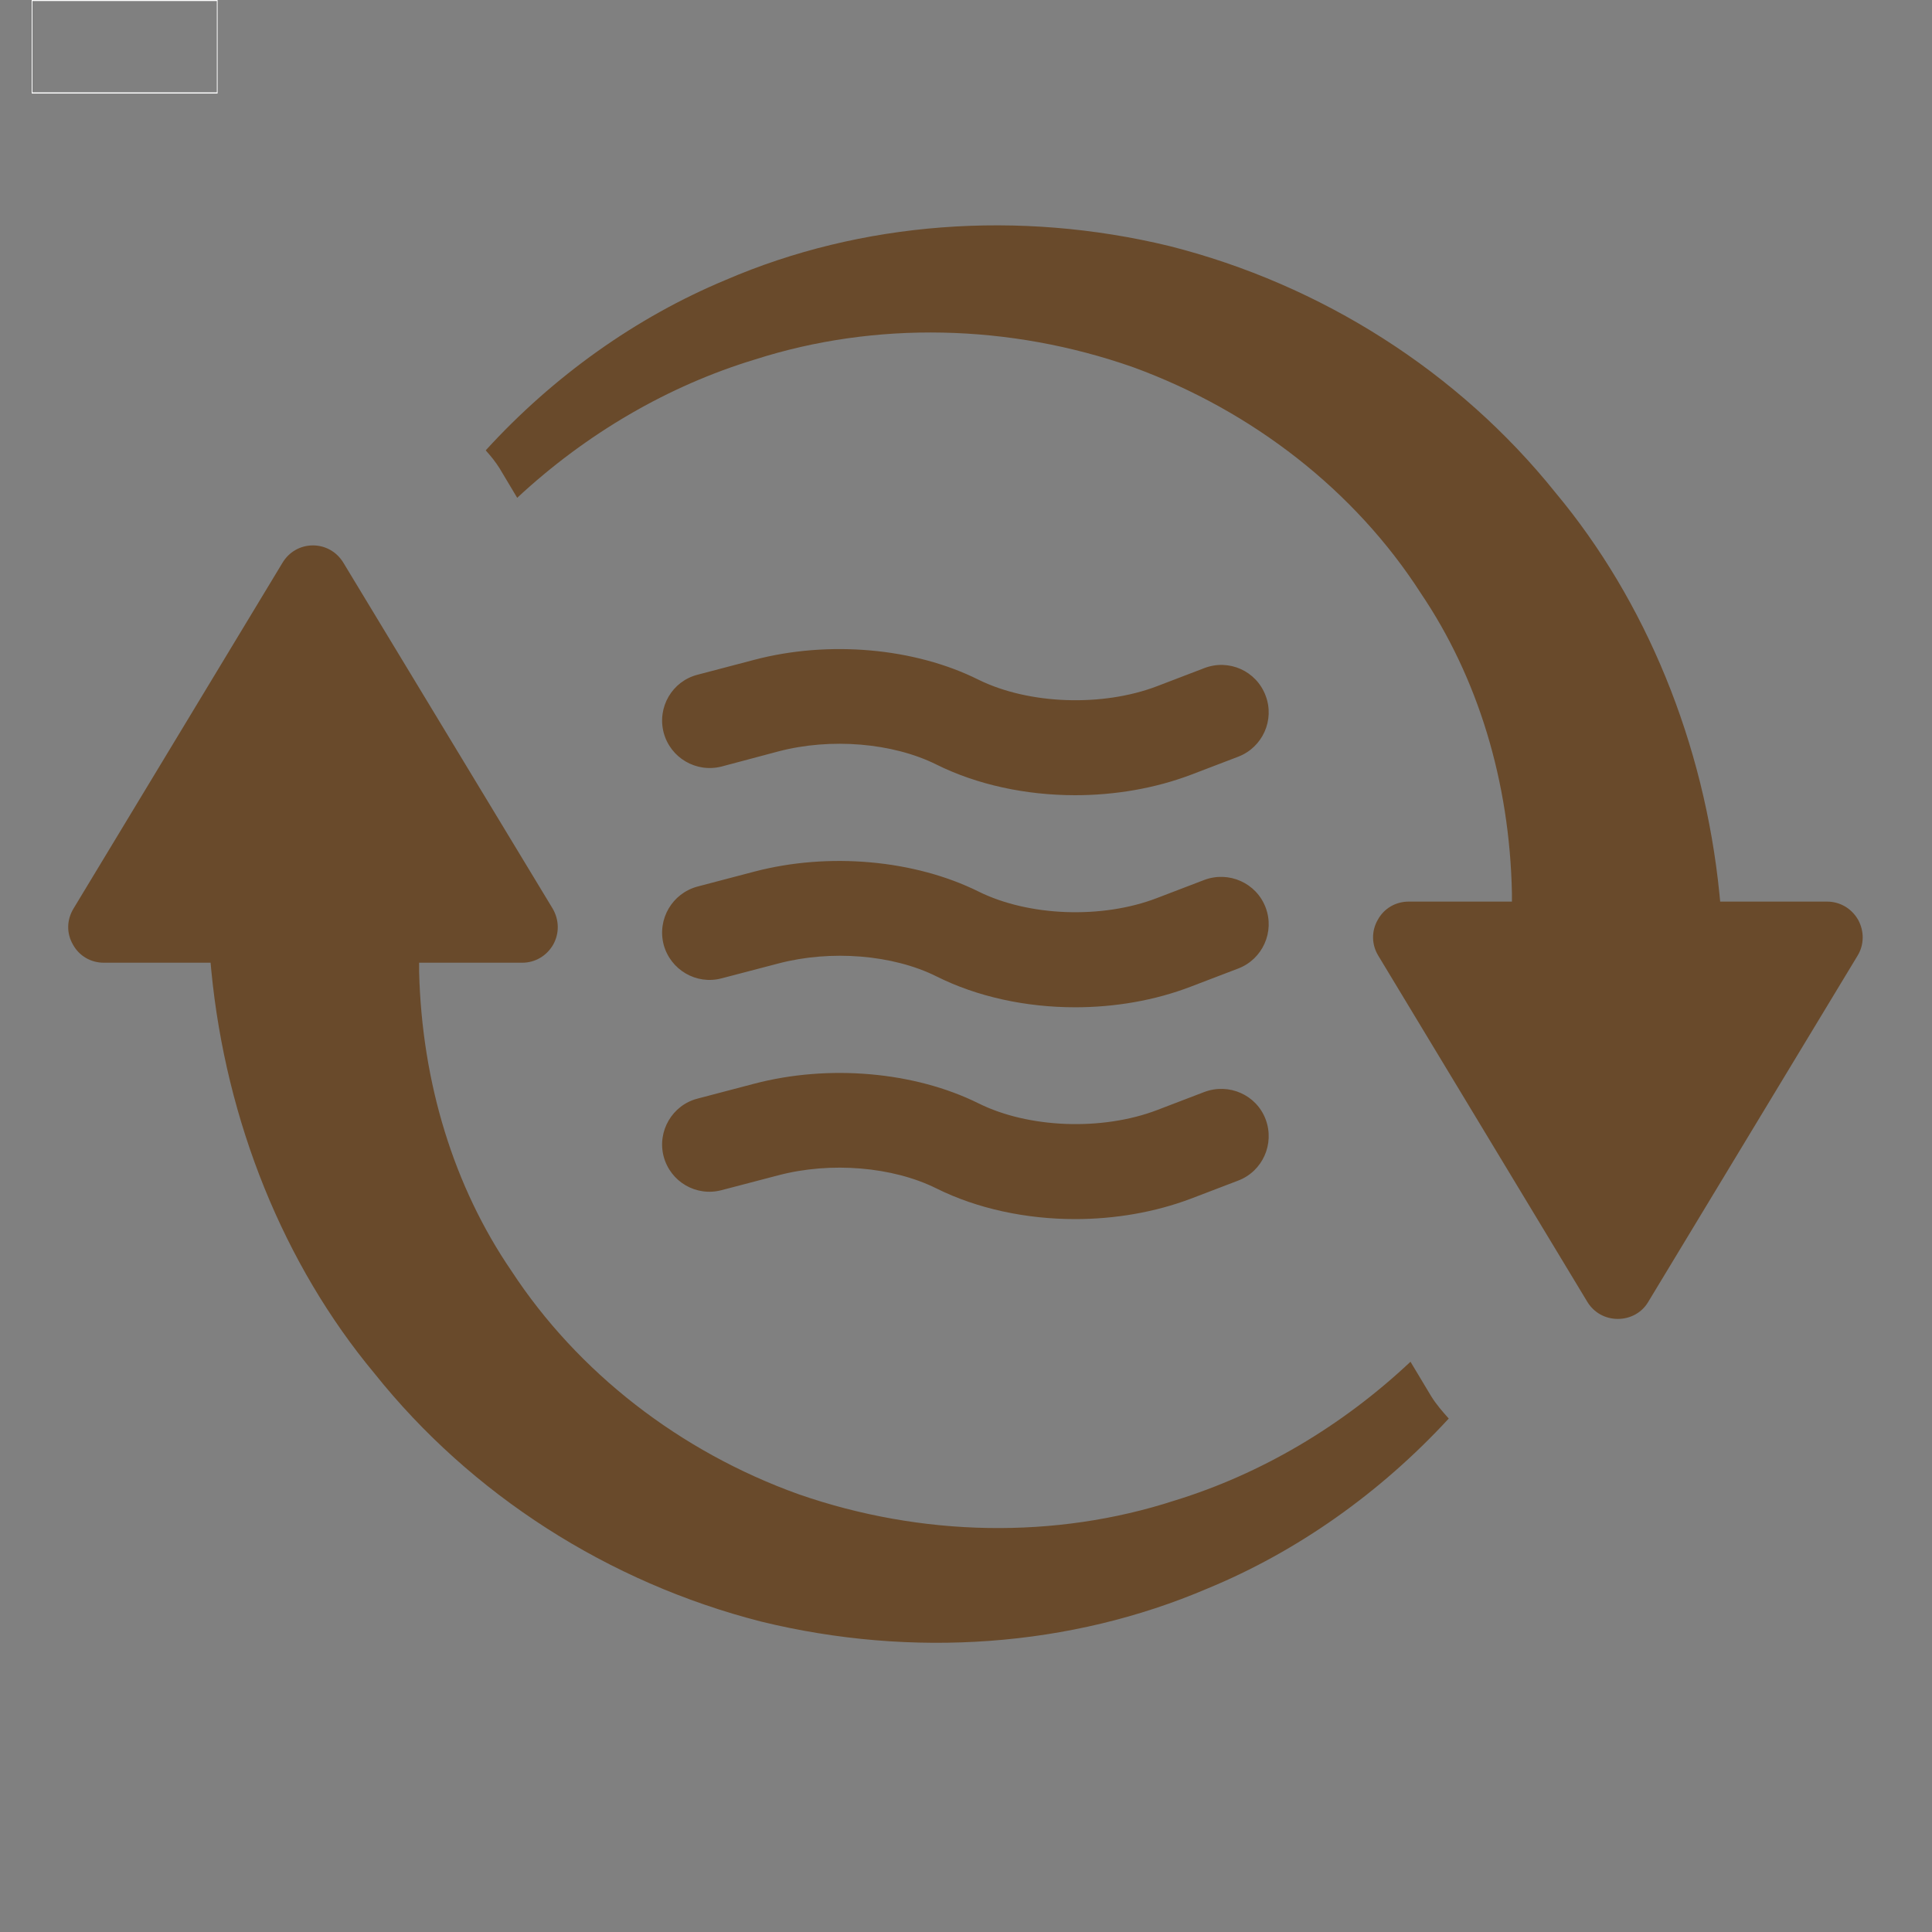
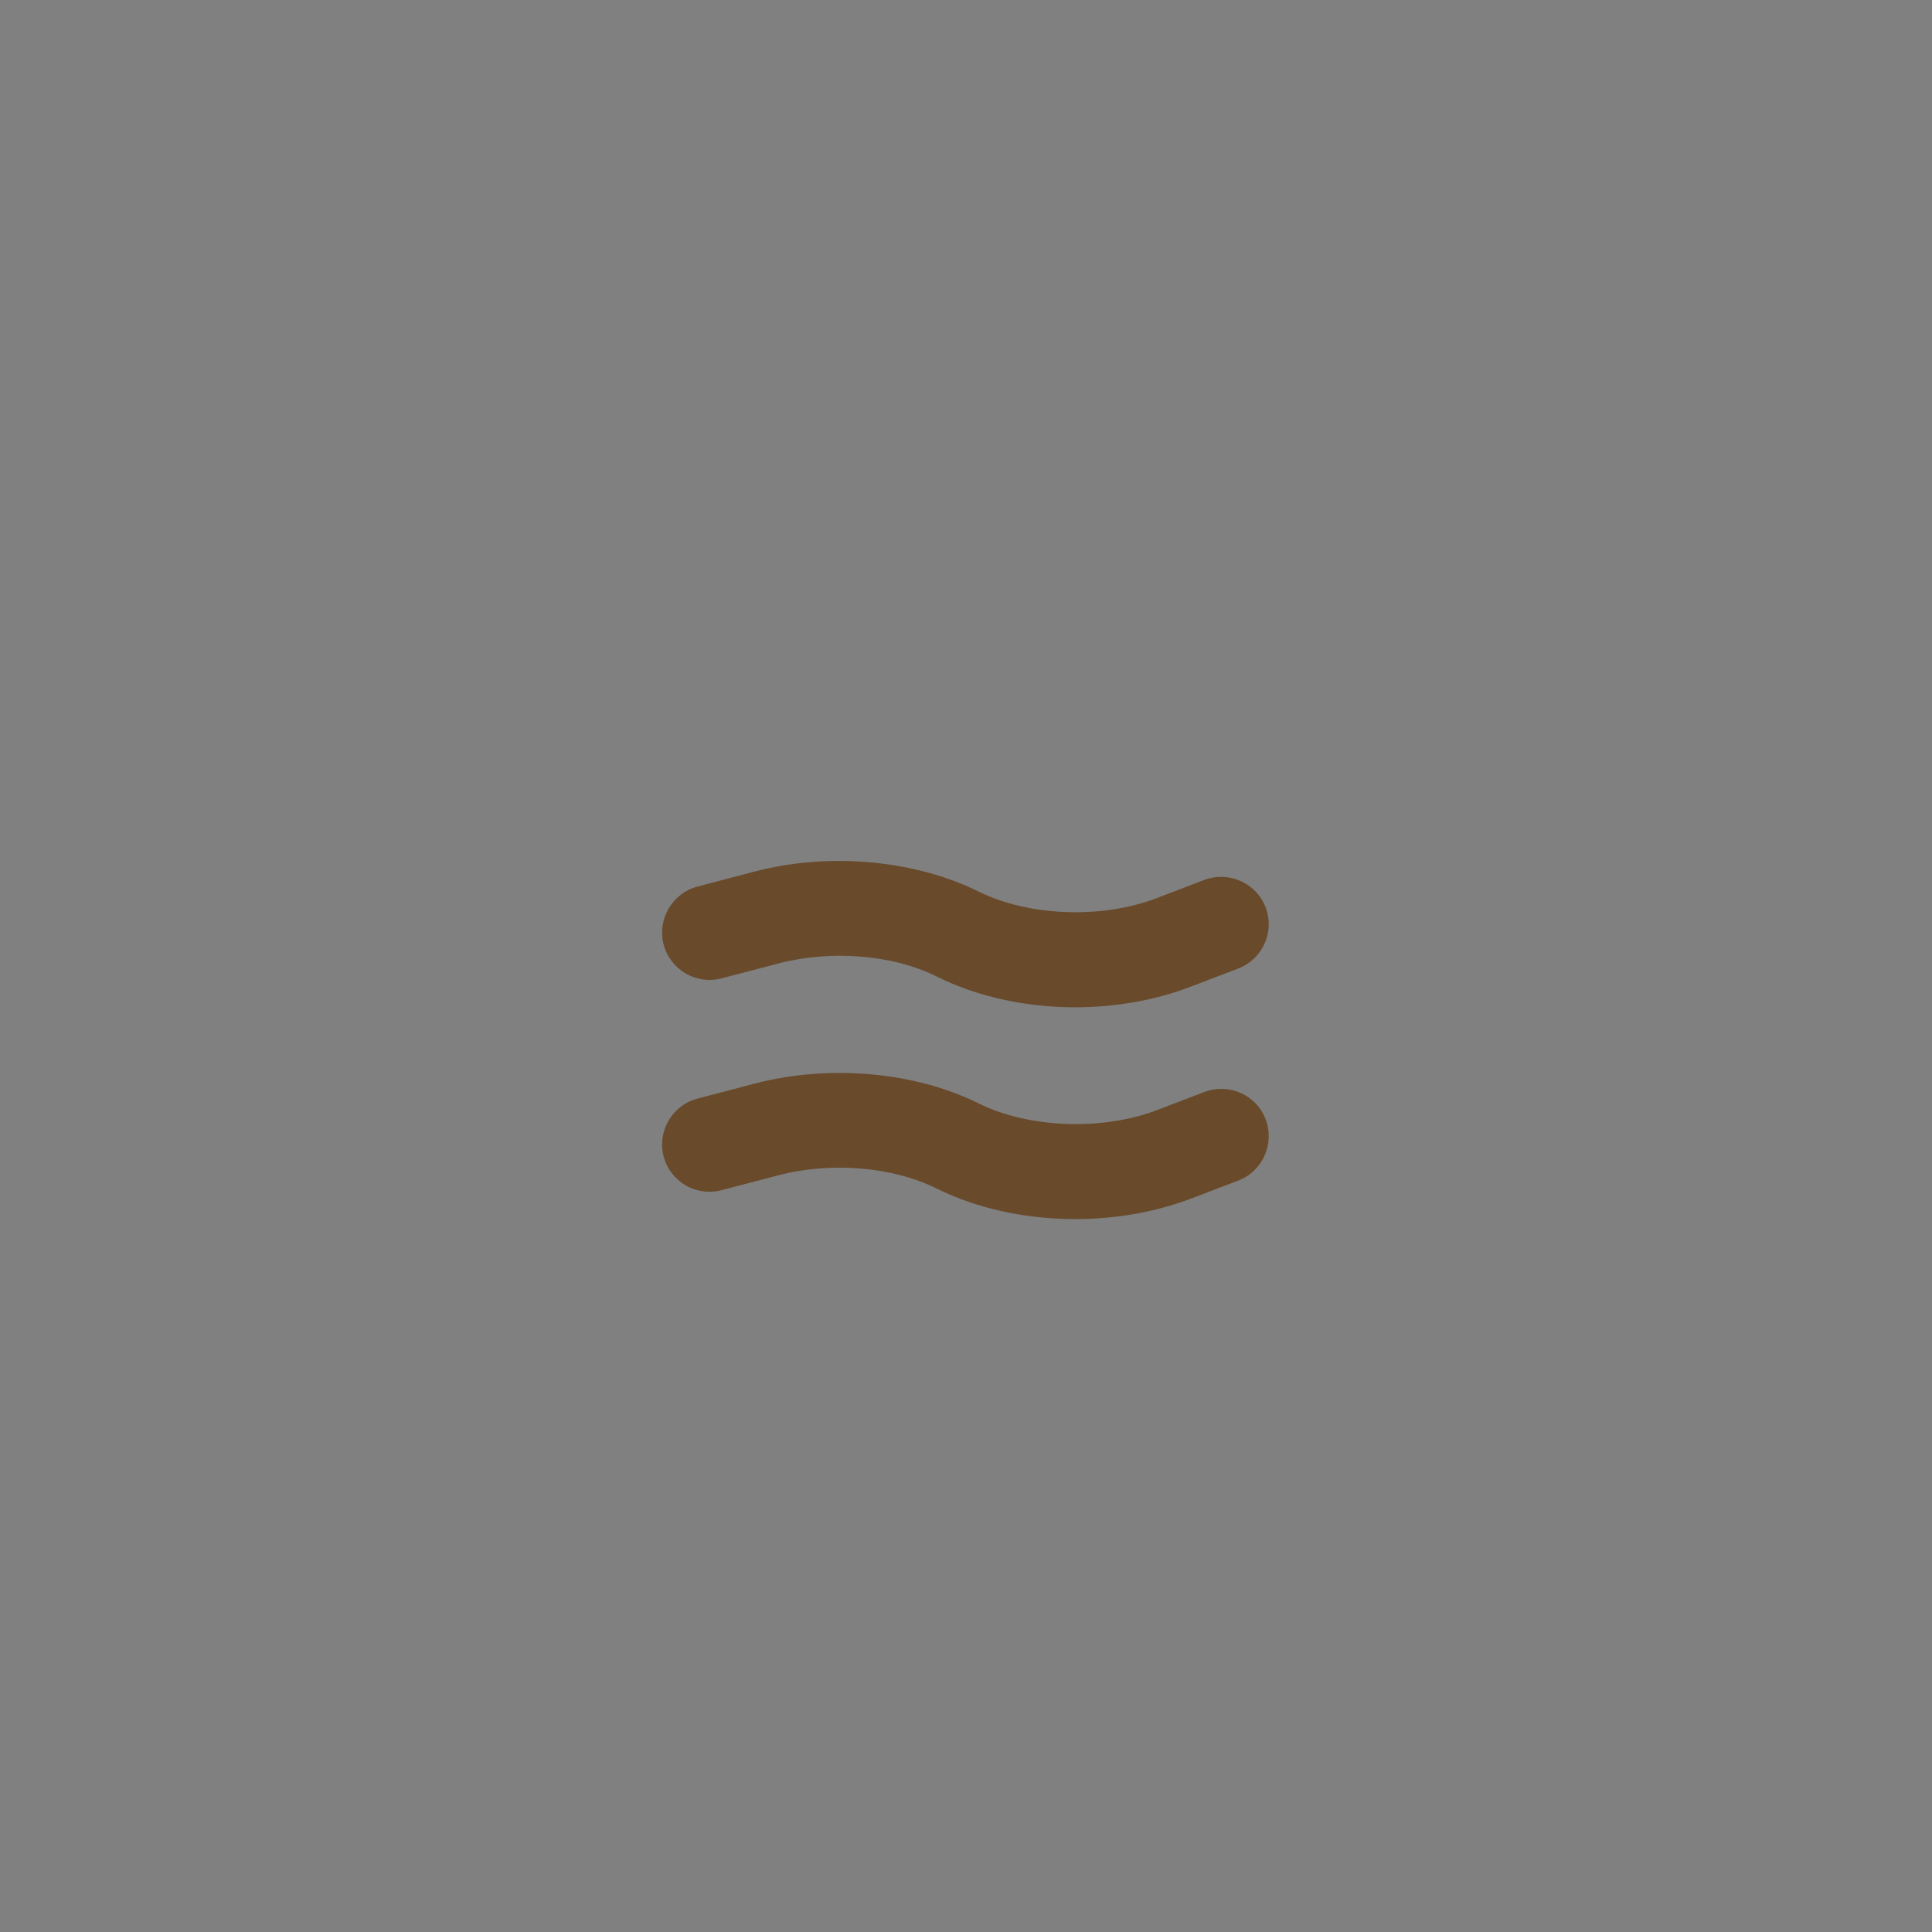
<svg xmlns="http://www.w3.org/2000/svg" version="1.2" preserveAspectRatio="xMidYMid meet" height="40" viewBox="0 0 30 30" zoomAndPan="magnify" width="40">
  <rect x="0" y="0" width="30" height="30" fill="#808080" stroke="none" />
  <defs>
    <clipPath id="a36a35c874">
-       <path d="M 7 3.254 L 29 3.254 L 29 21 L 7 21 Z M 7 3.254" />
-     </clipPath>
+       </clipPath>
    <clipPath id="f6402b09e2">
-       <path d="M 1.027 8 L 23 8 L 23 25.754 L 1.027 25.754 Z M 1.027 8" />
-     </clipPath>
+       </clipPath>
    <clipPath id="ac133599a4">
      <path d="M 0.484 0 L 3.387 0 L 3.387 1.453 L 0.484 1.453 Z M 0.484 0" />
    </clipPath>
  </defs>
  <g id="aff9610d4a">
    <g clip-path="url(#a36a35c874)" clip-rule="nonzero">
      <path d="M 28.852 14.281 C 28.75 14.105 28.57 14 28.371 14 L 26.711 14 L 26.699 13.879 C 26.465 11.543 25.559 9.332 24.152 7.648 C 22.652 5.777 20.523 4.418 18.156 3.82 C 15.816 3.254 13.367 3.441 11.266 4.348 C 9.879 4.926 8.594 5.84 7.543 6.992 C 7.547 6.996 7.547 7 7.555 7.008 C 7.625 7.086 7.695 7.172 7.758 7.273 L 8.031 7.73 C 9.109 6.727 10.383 5.988 11.723 5.582 C 13.59 4.984 15.676 5.027 17.598 5.703 C 19.457 6.383 21.043 7.625 22.062 9.211 C 22.949 10.523 23.441 12.133 23.477 13.863 L 23.477 14 L 21.875 14 C 21.672 14 21.492 14.105 21.395 14.281 C 21.293 14.457 21.297 14.668 21.402 14.84 L 24.648 20.215 C 24.75 20.383 24.926 20.48 25.121 20.48 C 25.316 20.48 25.496 20.383 25.594 20.215 L 28.844 14.84 C 28.949 14.668 28.949 14.457 28.852 14.281 Z M 28.852 14.281" style="stroke:none;fill-rule:nonzero;fill:#694a2b;fill-opacity:1;" />
    </g>
    <g clip-path="url(#f6402b09e2)" clip-rule="nonzero">
-       <path d="M 21.902 21.145 C 20.836 22.148 19.574 22.891 18.238 23.301 C 16.387 23.902 14.312 23.867 12.402 23.203 C 10.551 22.539 8.969 21.305 7.941 19.734 C 7.047 18.426 6.551 16.816 6.508 15.086 L 6.508 14.949 L 8.109 14.949 C 8.309 14.949 8.488 14.844 8.59 14.668 C 8.688 14.492 8.684 14.285 8.582 14.109 L 5.332 8.738 C 5.23 8.57 5.055 8.469 4.859 8.469 C 4.664 8.469 4.488 8.57 4.387 8.738 L 1.141 14.109 C 1.035 14.285 1.031 14.492 1.133 14.668 C 1.23 14.844 1.41 14.949 1.613 14.949 L 3.27 14.949 L 3.281 15.07 C 3.508 17.414 4.406 19.637 5.816 21.328 C 7.316 23.207 9.445 24.574 11.82 25.18 C 14.168 25.754 16.629 25.574 18.746 24.668 C 20.141 24.094 21.434 23.18 22.496 22.027 C 22.402 21.922 22.305 21.812 22.223 21.68 Z M 21.902 21.145" style="stroke:none;fill-rule:nonzero;fill:#694a2b;fill-opacity:1;" />
-     </g>
-     <path d="M 11.207 11.902 L 12.086 11.668 C 12.902 11.453 13.863 11.535 14.539 11.871 C 15.176 12.188 15.934 12.348 16.695 12.348 C 17.312 12.348 17.934 12.242 18.492 12.031 L 19.227 11.75 C 19.605 11.605 19.797 11.18 19.652 10.801 C 19.508 10.418 19.082 10.227 18.699 10.375 L 17.965 10.656 C 17.113 10.98 15.973 10.938 15.195 10.555 C 14.203 10.059 12.867 9.941 11.711 10.246 L 10.832 10.477 C 10.438 10.578 10.203 10.98 10.305 11.375 C 10.41 11.77 10.812 12.004 11.207 11.902 Z M 11.207 11.902" style="stroke:none;fill-rule:nonzero;fill:#694a2b;fill-opacity:1;" />
+       </g>
    <path d="M 10.305 14.668 C 10.41 15.059 10.812 15.297 11.207 15.191 L 12.086 14.961 C 12.902 14.746 13.863 14.824 14.539 15.16 C 15.176 15.48 15.934 15.641 16.695 15.641 C 17.312 15.641 17.934 15.535 18.492 15.32 L 19.227 15.039 C 19.605 14.895 19.797 14.469 19.652 14.09 C 19.508 13.711 19.082 13.52 18.699 13.664 L 17.965 13.945 C 17.113 14.273 15.973 14.23 15.195 13.844 C 14.203 13.352 12.871 13.23 11.711 13.535 L 10.832 13.766 C 10.438 13.871 10.203 14.273 10.305 14.668 Z M 10.305 14.668" style="stroke:none;fill-rule:nonzero;fill:#694a2b;fill-opacity:1;" />
    <path d="M 10.305 17.957 C 10.41 18.352 10.812 18.586 11.207 18.48 L 12.086 18.25 C 12.902 18.035 13.863 18.117 14.539 18.453 C 15.176 18.77 15.934 18.93 16.695 18.93 C 17.312 18.93 17.934 18.824 18.492 18.613 L 19.227 18.332 C 19.605 18.188 19.797 17.762 19.652 17.379 C 19.508 17 19.082 16.812 18.699 16.957 L 17.965 17.238 C 17.113 17.562 15.973 17.52 15.195 17.133 C 14.203 16.641 12.871 16.523 11.711 16.828 L 10.832 17.059 C 10.438 17.16 10.203 17.566 10.305 17.957 Z M 10.305 17.957" style="stroke:none;fill-rule:nonzero;fill:#694a2b;fill-opacity:1;" />
    <g clip-path="url(#ac133599a4)" clip-rule="nonzero">
-       <path d="M 0.496 0 L 3.375 0 C 3.379 0 3.379 0.004 3.379 0.008 L 3.379 1.441 C 3.379 1.449 3.379 1.453 3.375 1.453 L 0.496 1.453 C 0.496 1.453 0.492 1.449 0.492 1.449 C 0.492 1.449 0.492 1.445 0.492 1.441 L 0.492 0.008 C 0.492 0.008 0.492 0.004 0.492 0.004 C 0.492 0 0.496 0 0.496 0 M 0.496 0.016 L 0.504 0.008 L 0.504 1.441 L 0.496 1.434 L 3.375 1.434 L 3.367 1.441 L 3.367 0.008 L 3.375 0.016 Z M 0.496 0.016" style="stroke:none;fill-rule:nonzero;fill:#fefefe;fill-opacity:1;" />
-     </g>
+       </g>
  </g>
</svg>